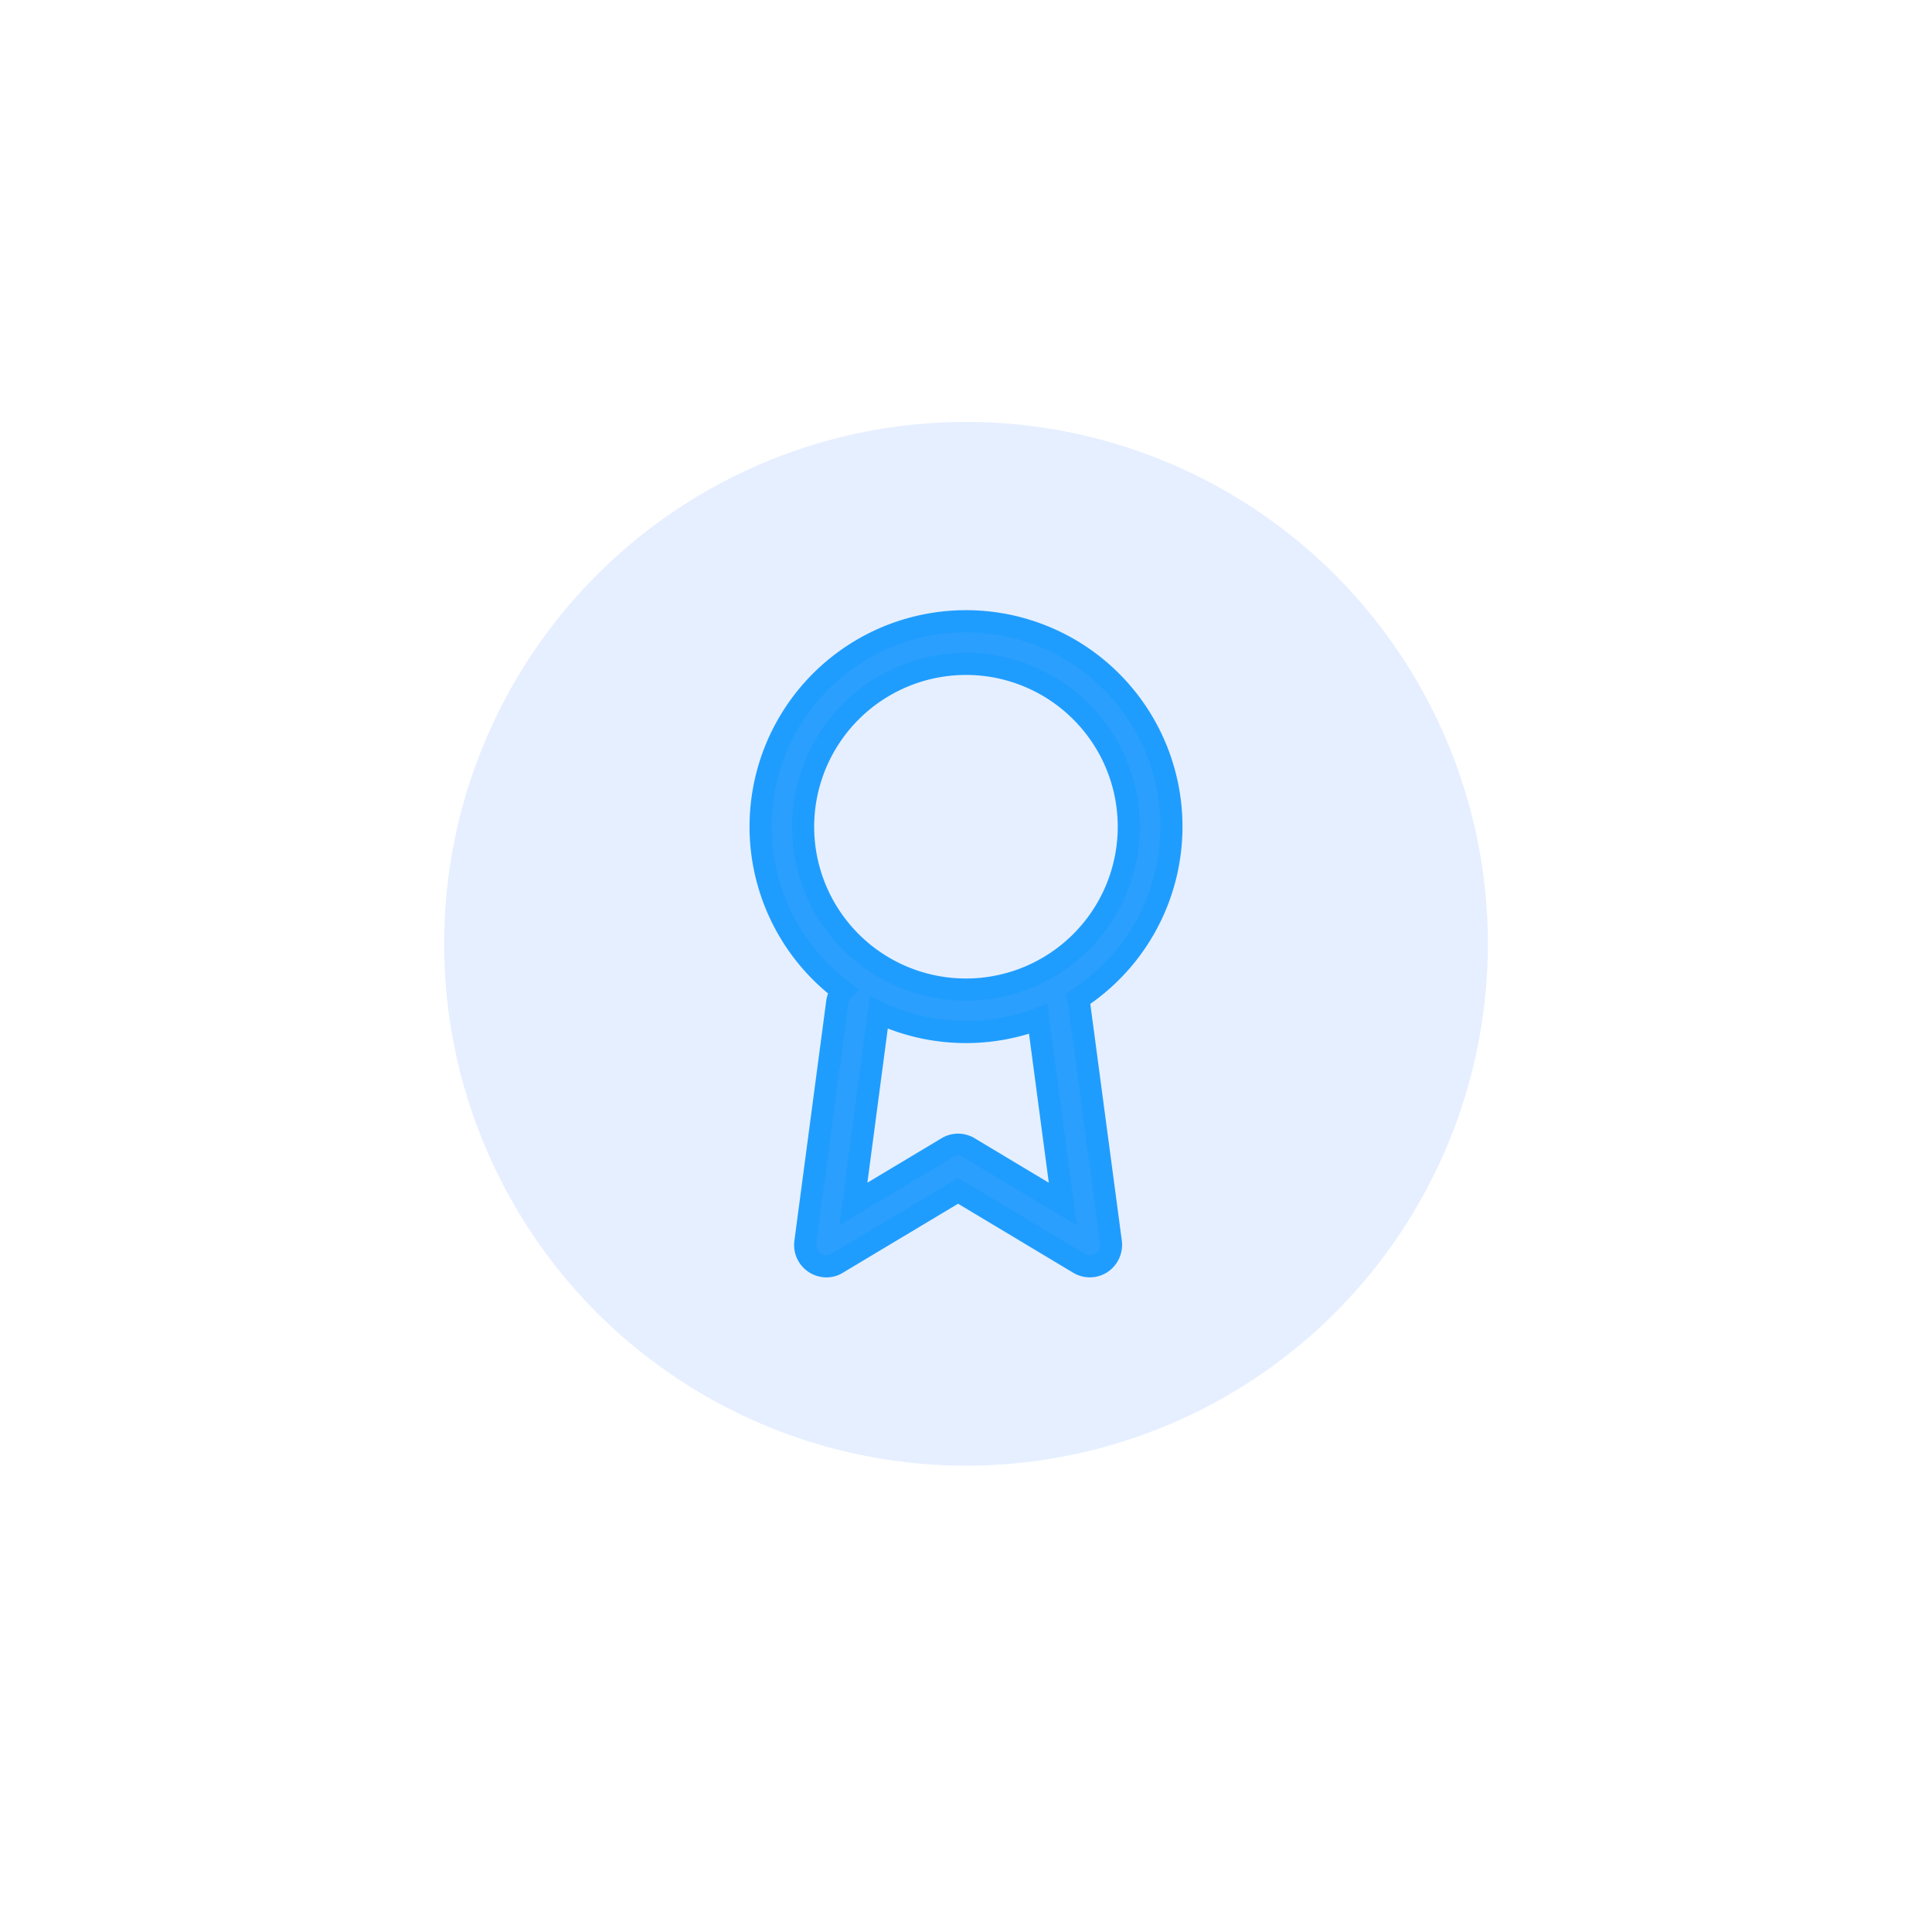
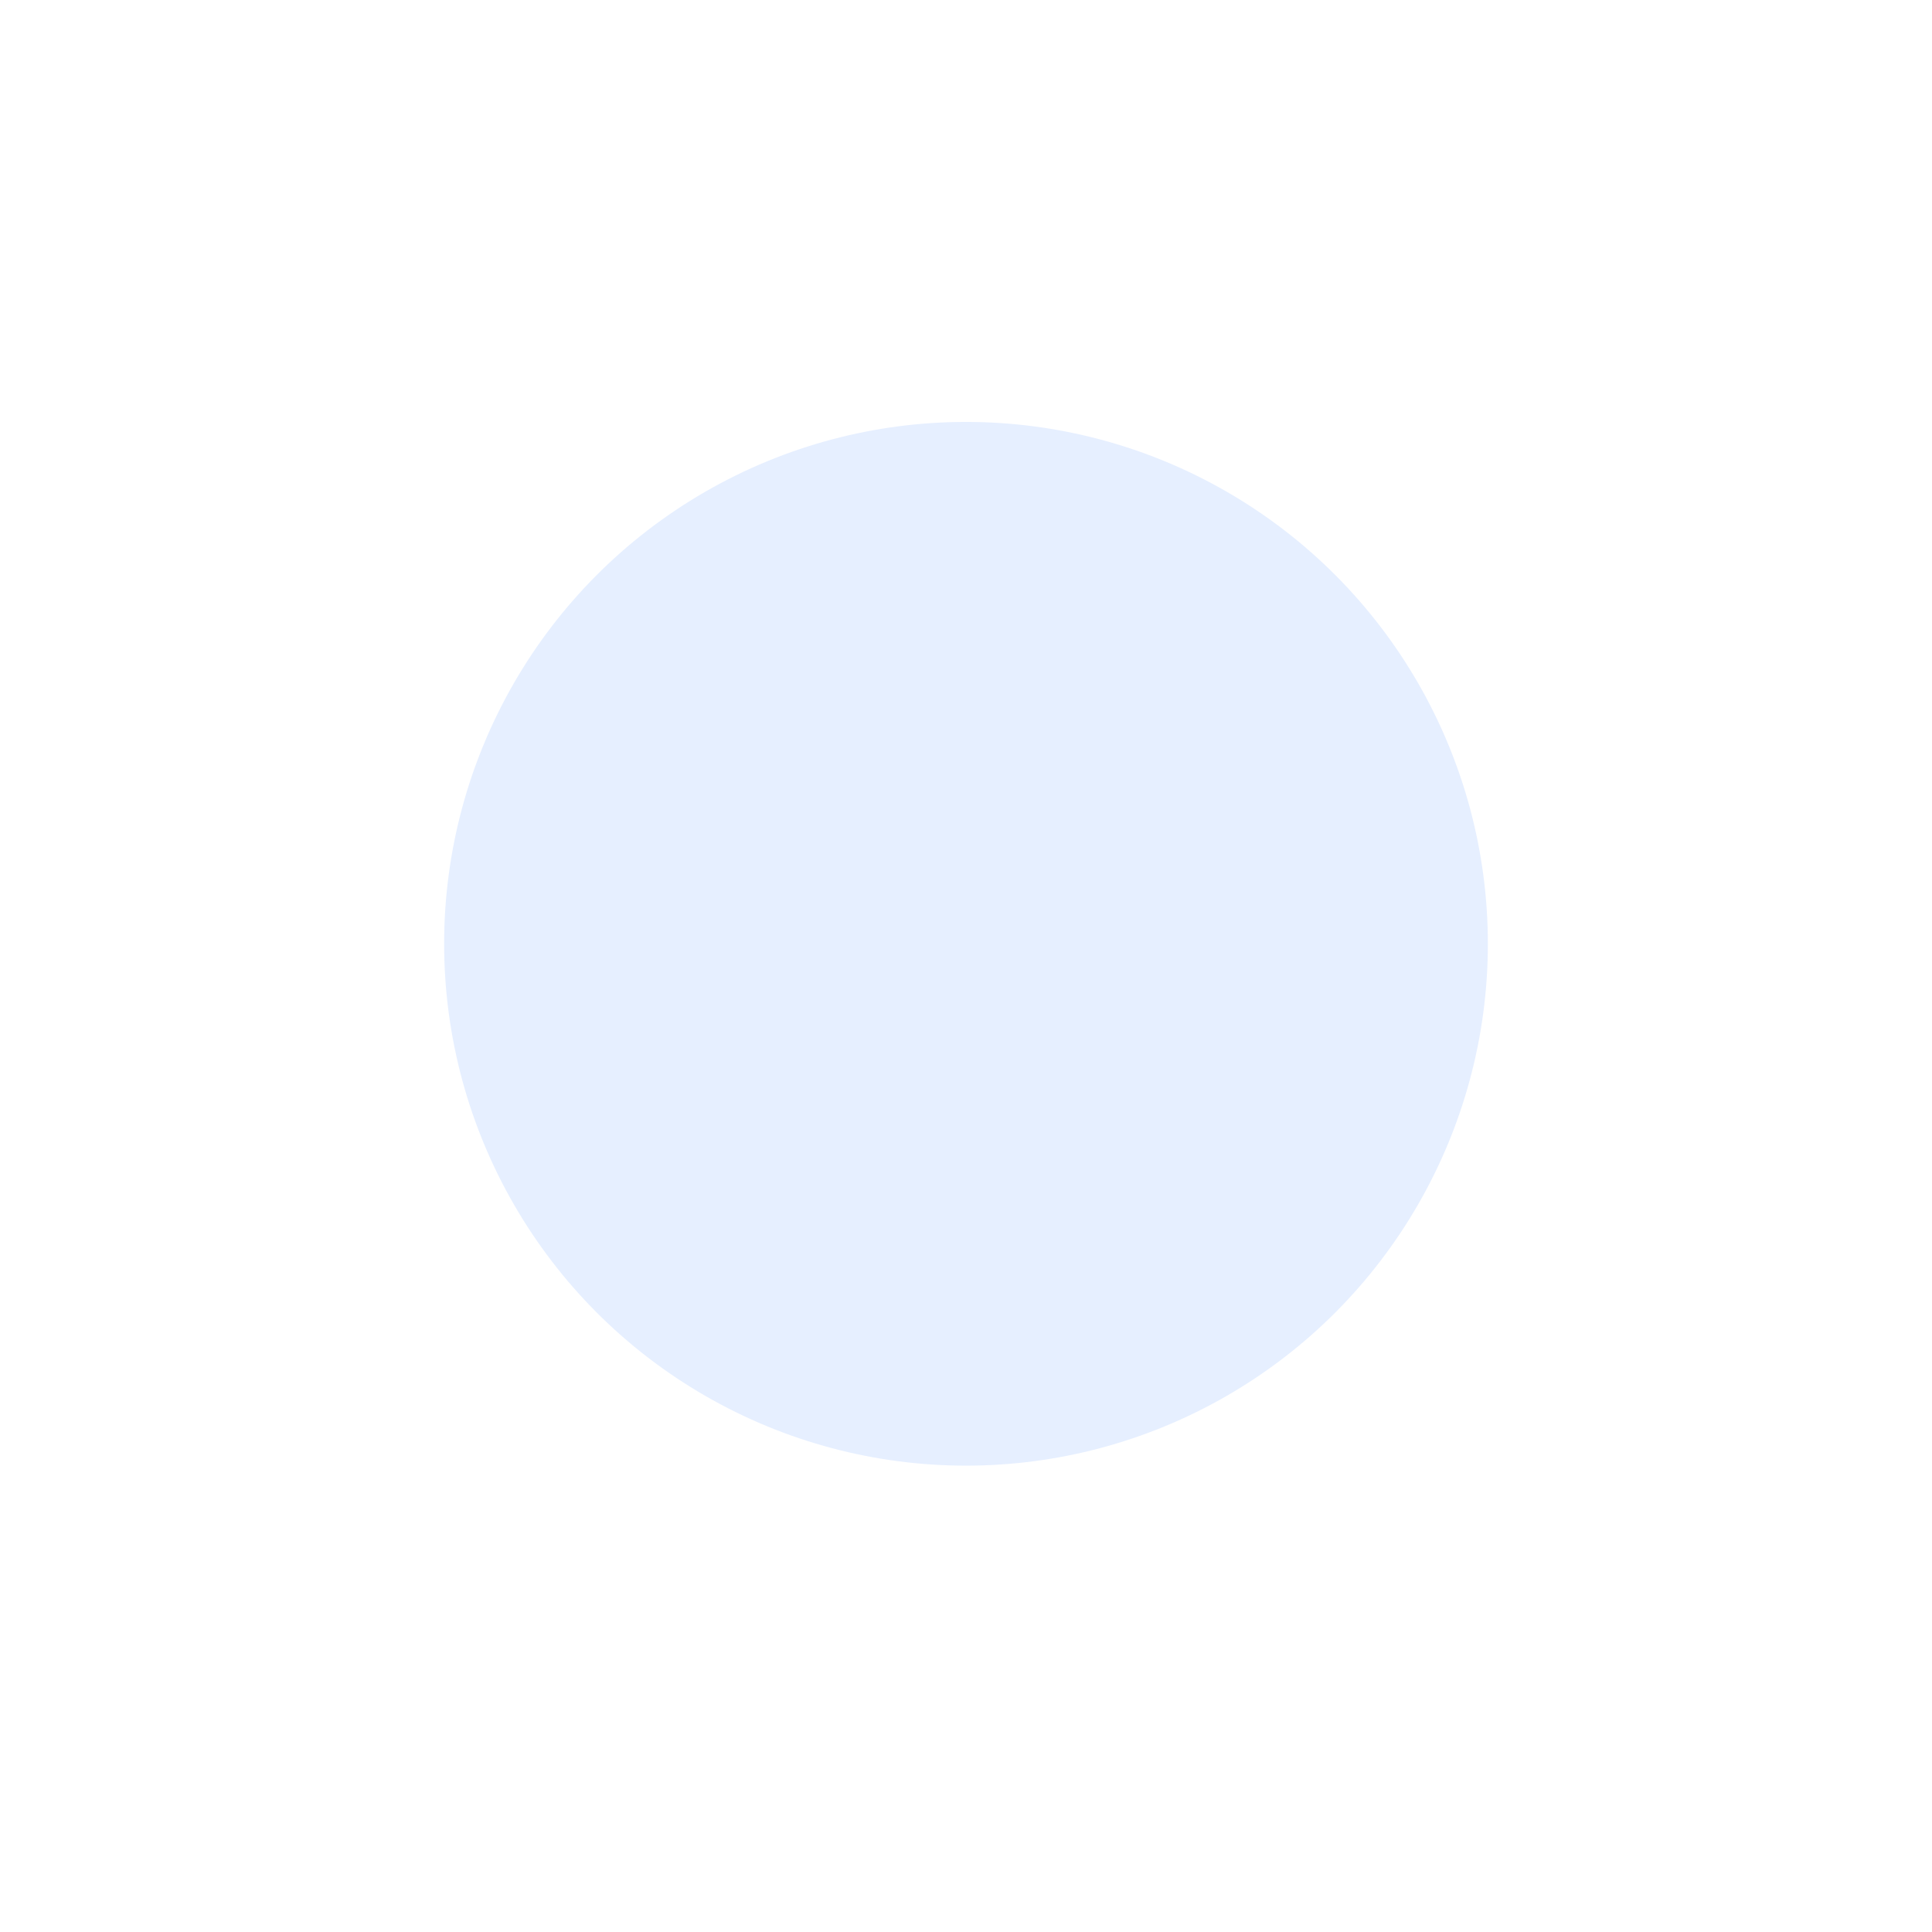
<svg xmlns="http://www.w3.org/2000/svg" width="87" height="87" viewBox="0 0 87 87">
  <defs>
    <filter id="Ellipse_90" x="0" y="0" width="87" height="87" filterUnits="userSpaceOnUse">
      <feOffset dy="1" input="SourceAlpha" />
      <feGaussianBlur stdDeviation="5" result="blur" />
      <feFlood flood-color="#07142f" flood-opacity="0.102" />
      <feComposite operator="in" in2="blur" />
      <feComposite in="SourceGraphic" />
    </filter>
  </defs>
  <g id="Group_10327" data-name="Group 10327" transform="translate(14.55 13.672)">
    <g transform="matrix(1, 0, 0, 1, -14.55, -13.67)" filter="url(#Ellipse_90)">
      <circle id="Ellipse_90-2" data-name="Ellipse 90" cx="28.5" cy="28.5" r="28.5" transform="translate(15 14)" fill="#fff" />
    </g>
    <circle id="Ellipse_96" data-name="Ellipse 96" cx="23.5" cy="23.5" r="23.5" transform="translate(5.45 5.328)" fill="#e6efff" />
    <g id="award" transform="translate(20.167 15.033)">
-       <path id="Union_13" data-name="Union 13" d="M2.442,28.887a.957.957,0,0,1-.426-.928l1.433-10.8a.952.952,0,0,1,.244-.52,9.248,9.248,0,1,1,10.606.354.828.828,0,0,1,.032.156L15.77,27.959a.976.976,0,0,1-.426.928.953.953,0,0,1-1.018.014L8.892,25.643,3.454,28.9a.893.893,0,0,1-.491.143A.978.978,0,0,1,2.442,28.887Zm6.942-5.178,4.225,2.535L12.5,17.9a9.251,9.251,0,0,1-7.183-.283L4.176,26.24,8.4,23.709a.939.939,0,0,1,.982,0ZM1.911,9.248A7.335,7.335,0,1,0,9.249,1.914,7.342,7.342,0,0,0,1.911,9.248Z" transform="translate(-0.465 -0.726)" fill="#2b9ffd" stroke="#1f9dff" stroke-linecap="round" stroke-width="1" />
-     </g>
+       </g>
  </g>
</svg>